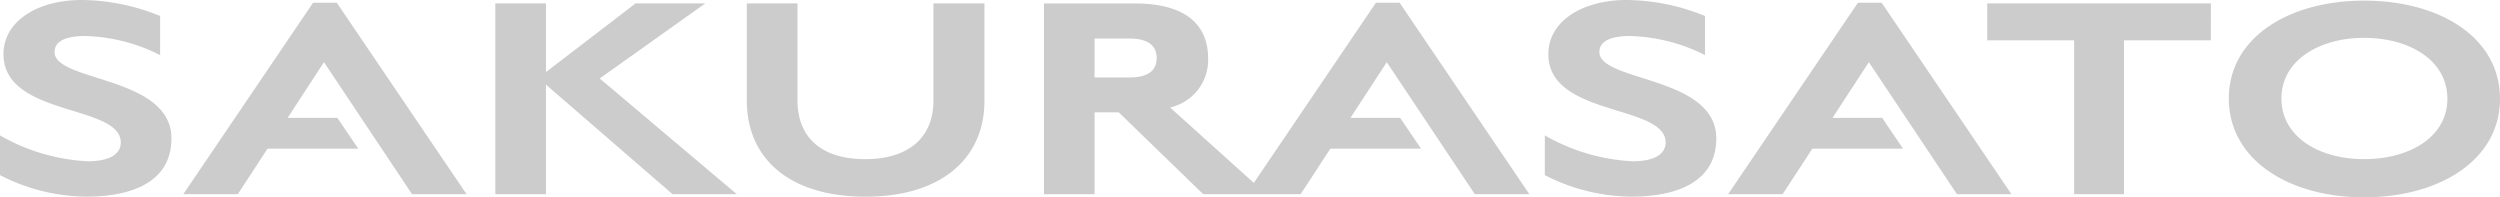
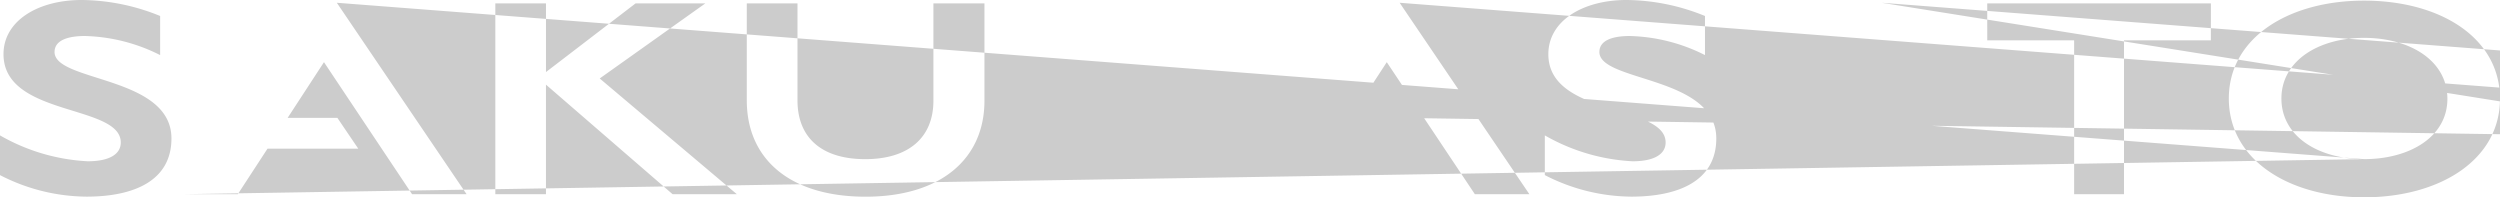
<svg xmlns="http://www.w3.org/2000/svg" width="183.441" height="14.478">
-   <path d="M4.003 3.817c0-.9 1.059-1.175 2.23-1.175a12.913 12.913 0 015.517 1.4V1.173A15.546 15.546 0 006.004-.001C2.774-.001.257 1.535.257 3.975c0 4.607 8.605 3.658 8.605 6.481 0 .836-.8 1.378-2.429 1.378a14.381 14.381 0 01-6.434-1.9v2.914a14.032 14.032 0 006.348 1.581c3.46 0 6.233-1.152 6.233-4.269 0-4.607-8.578-4.133-8.578-6.346M51.756.248h-5.118l-6.576 5.039V.251h-3.717v14h3.716v-8.04l9.292 8.04h4.716L44.005 5.758zm16.735 7.139c0 2.687-1.8 4.291-5 4.291-3.23 0-4.974-1.6-4.974-4.315V.249h-3.72v7.114c0 4.36 3.23 7.07 8.718 7.07 5.462 0 8.721-2.733 8.721-7.047V.249h-3.745zm48.867-3.57c0-.9 1.059-1.175 2.23-1.175a12.913 12.913 0 015.517 1.4V1.173a15.546 15.546 0 00-5.746-1.174c-3.23 0-5.747 1.536-5.747 3.976 0 4.607 8.605 3.658 8.605 6.481 0 .836-.8 1.378-2.429 1.378a14.381 14.381 0 01-6.434-1.9v2.914a14.032 14.032 0 006.348 1.581c3.46 0 6.233-1.152 6.233-4.269 0-4.607-8.578-4.133-8.578-6.346m28.46-.856h6.375V14.25h3.659V2.958h6.375V.248h-16.41zM173.463.046c-5.517 0-9.92 2.71-9.92 7.182 0 4.494 4.4 7.25 9.92 7.25 5.574 0 9.977-2.756 9.977-7.227 0-4.495-4.4-7.205-9.977-7.205m0 11.631c-3.317 0-6.061-1.648-6.061-4.449 0-2.778 2.744-4.45 6.061-4.45 3.374 0 6.118 1.671 6.118 4.473 0 2.777-2.744 4.426-6.118 4.426M22.971.203L13.449 14.25h4l2.18-3.342h6.658l-1.531-2.259h-3.651l2.667-4.088 6.465 9.689h4L24.715.203zm77.987 0l-8.957 13.216-6.134-5.523c.146-.045.3-.089.429-.143a3.557 3.557 0 002.351-3.468c0-2.2-1.319-4.033-5.392-4.033h-6.654v14h3.716V8.243h1.773l6.2 6.008h7.146l2.181-3.343h6.654L102.74 8.65h-3.649l2.666-4.088 6.465 9.689h4L102.701.203zm-20.642 5.48V2.828h2.548c1.521 0 2.007.635 2.007 1.428 0 .838-.515 1.427-2.007 1.427zm56.009-5.48l-9.522 14.047h4l2.181-3.342h6.654l-1.531-2.259h-3.645l2.667-4.088 6.465 9.689h4L138.071.203z" fill="#ccc" />
+   <path d="M4.003 3.817c0-.9 1.059-1.175 2.23-1.175a12.913 12.913 0 015.517 1.4V1.173A15.546 15.546 0 006.004-.001C2.774-.001.257 1.535.257 3.975c0 4.607 8.605 3.658 8.605 6.481 0 .836-.8 1.378-2.429 1.378a14.381 14.381 0 01-6.434-1.9v2.914a14.032 14.032 0 006.348 1.581c3.46 0 6.233-1.152 6.233-4.269 0-4.607-8.578-4.133-8.578-6.346M51.756.248h-5.118l-6.576 5.039V.251h-3.717v14h3.716v-8.04l9.292 8.04h4.716L44.005 5.758zm16.735 7.139c0 2.687-1.8 4.291-5 4.291-3.23 0-4.974-1.6-4.974-4.315V.249h-3.72v7.114c0 4.36 3.23 7.07 8.718 7.07 5.462 0 8.721-2.733 8.721-7.047V.249h-3.745zm48.867-3.57c0-.9 1.059-1.175 2.23-1.175a12.913 12.913 0 015.517 1.4V1.173a15.546 15.546 0 00-5.746-1.174c-3.23 0-5.747 1.536-5.747 3.976 0 4.607 8.605 3.658 8.605 6.481 0 .836-.8 1.378-2.429 1.378a14.381 14.381 0 01-6.434-1.9v2.914a14.032 14.032 0 006.348 1.581c3.46 0 6.233-1.152 6.233-4.269 0-4.607-8.578-4.133-8.578-6.346m28.46-.856h6.375V14.25h3.659V2.958h6.375V.248h-16.41zM173.463.046c-5.517 0-9.92 2.71-9.92 7.182 0 4.494 4.4 7.25 9.92 7.25 5.574 0 9.977-2.756 9.977-7.227 0-4.495-4.4-7.205-9.977-7.205m0 11.631c-3.317 0-6.061-1.648-6.061-4.449 0-2.778 2.744-4.45 6.061-4.45 3.374 0 6.118 1.671 6.118 4.473 0 2.777-2.744 4.426-6.118 4.426L13.449 14.25h4l2.18-3.342h6.658l-1.531-2.259h-3.651l2.667-4.088 6.465 9.689h4L24.715.203zm77.987 0l-8.957 13.216-6.134-5.523c.146-.045.3-.089.429-.143a3.557 3.557 0 002.351-3.468c0-2.2-1.319-4.033-5.392-4.033h-6.654v14h3.716V8.243h1.773l6.2 6.008h7.146l2.181-3.343h6.654L102.74 8.65h-3.649l2.666-4.088 6.465 9.689h4L102.701.203zm-20.642 5.48V2.828h2.548c1.521 0 2.007.635 2.007 1.428 0 .838-.515 1.427-2.007 1.427zm56.009-5.48l-9.522 14.047h4l2.181-3.342h6.654l-1.531-2.259h-3.645l2.667-4.088 6.465 9.689h4L138.071.203z" fill="#ccc" />
</svg>